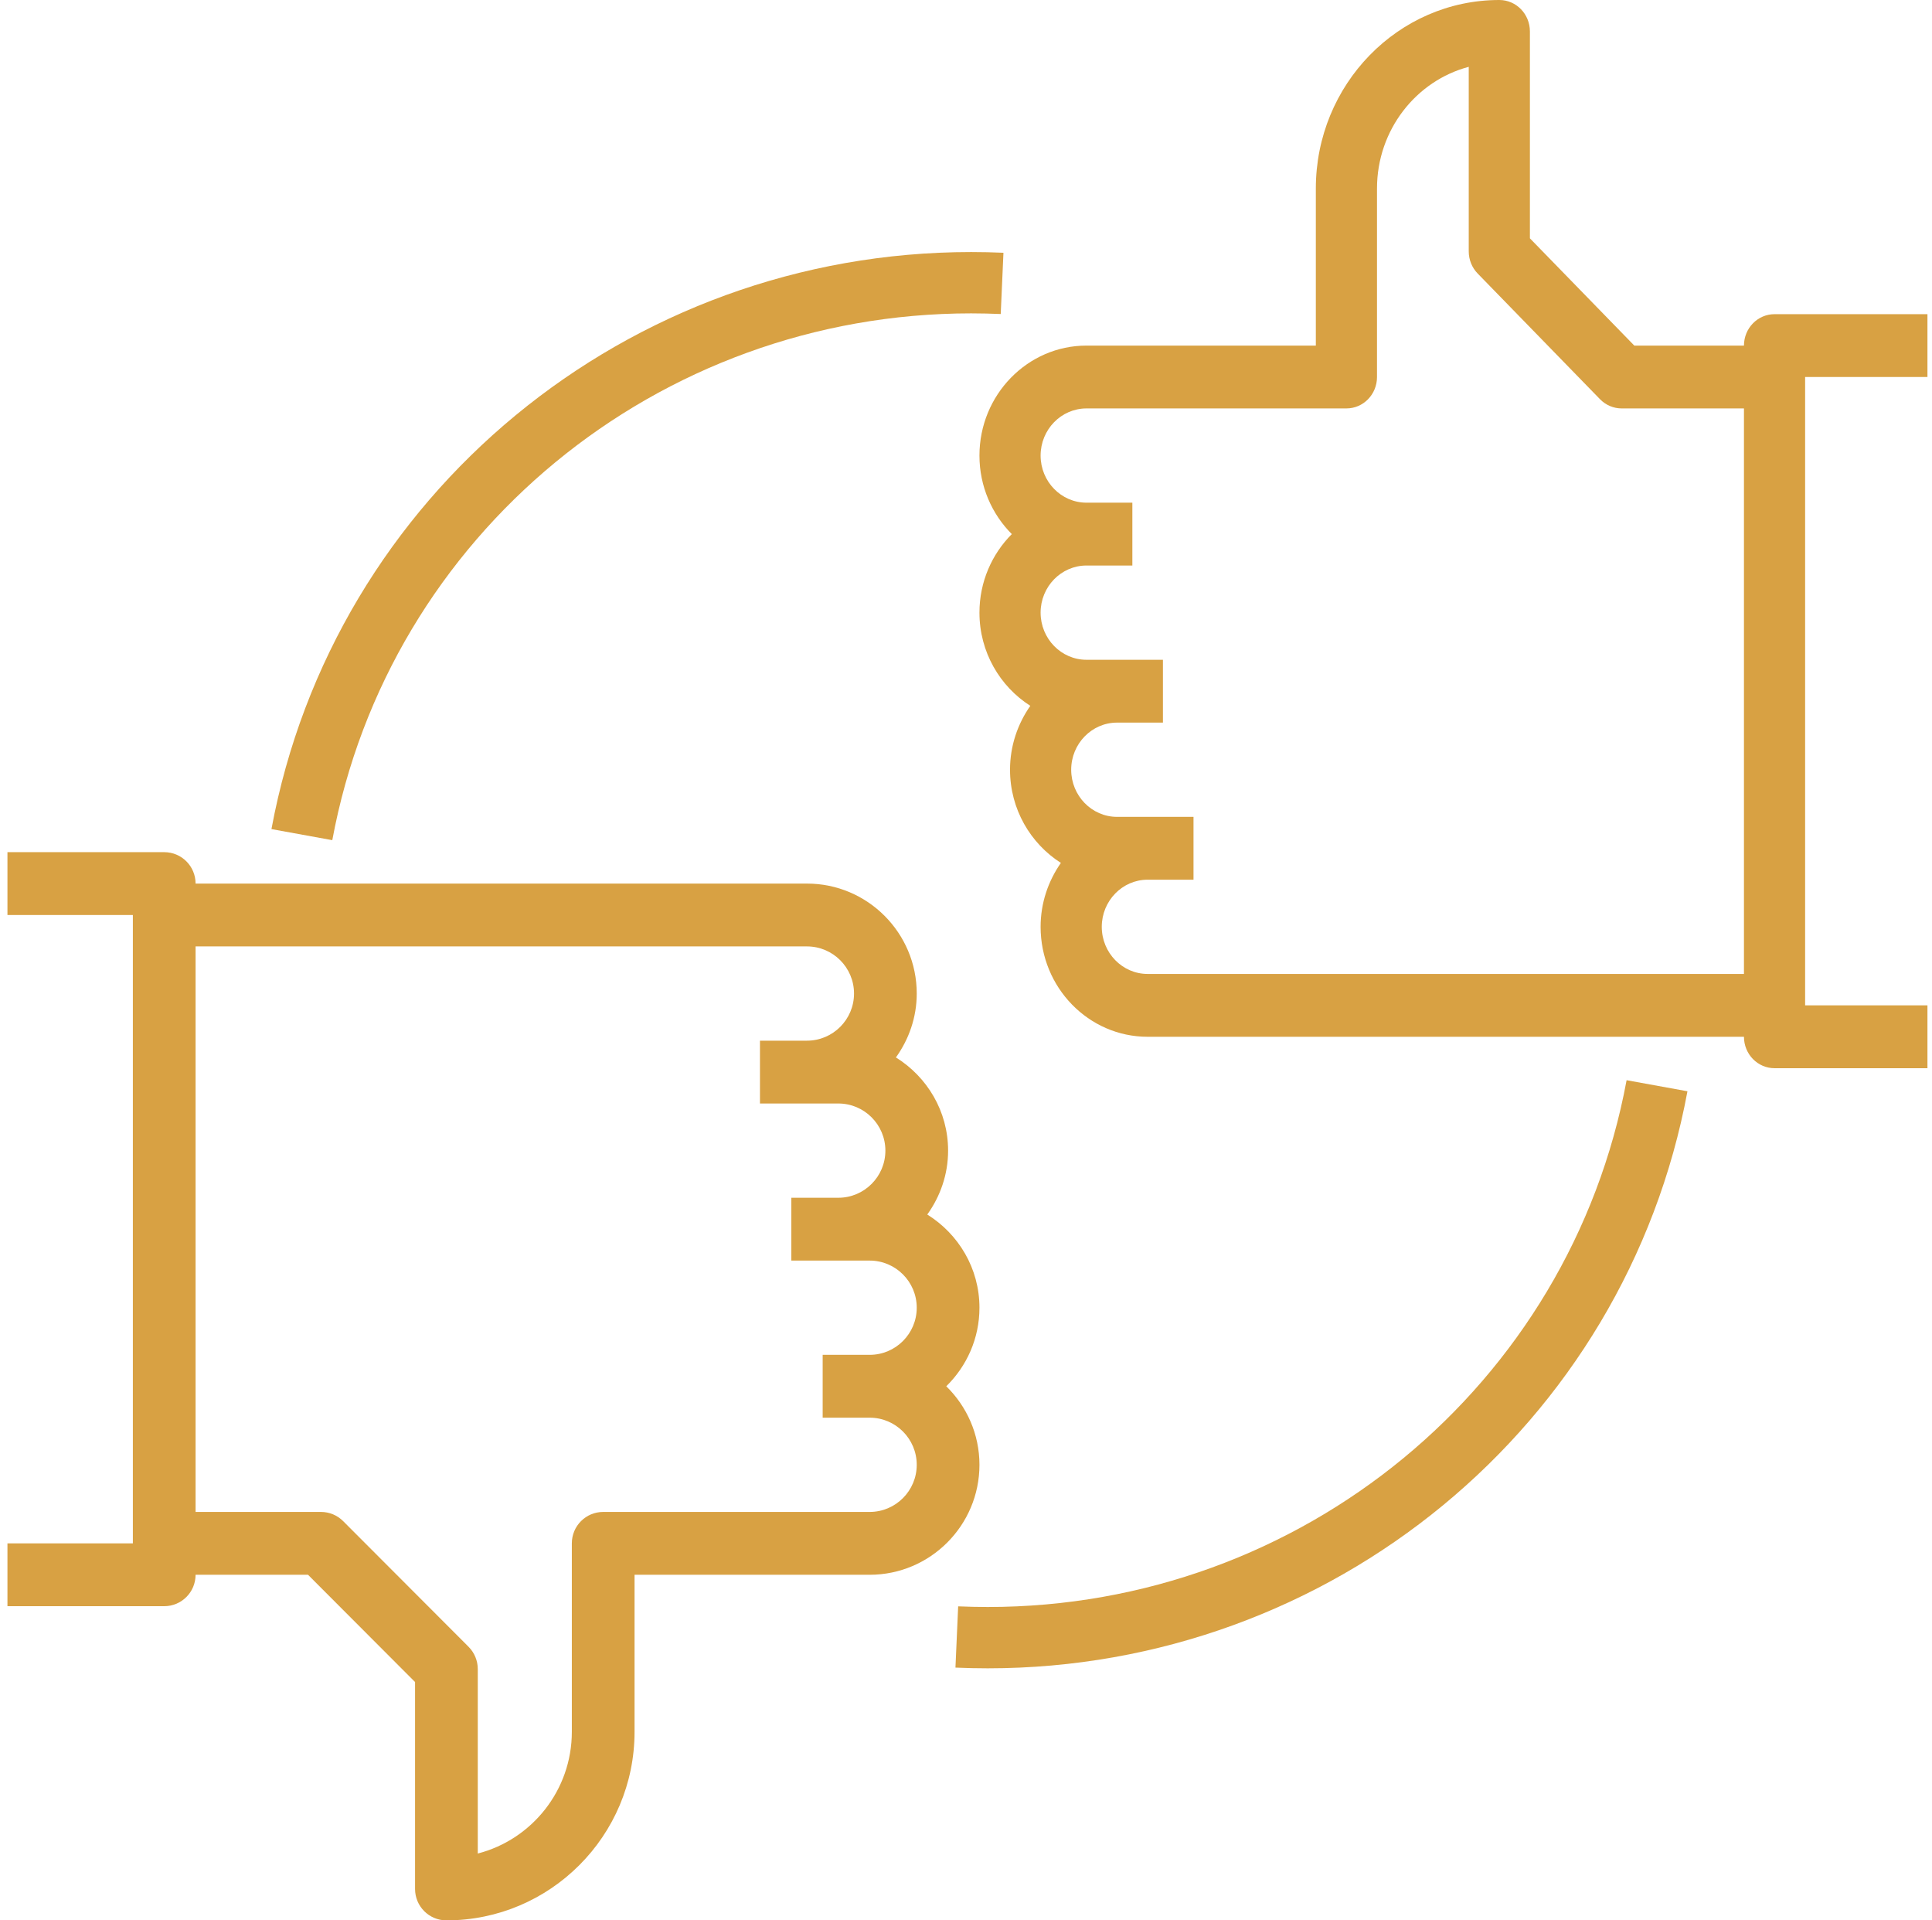
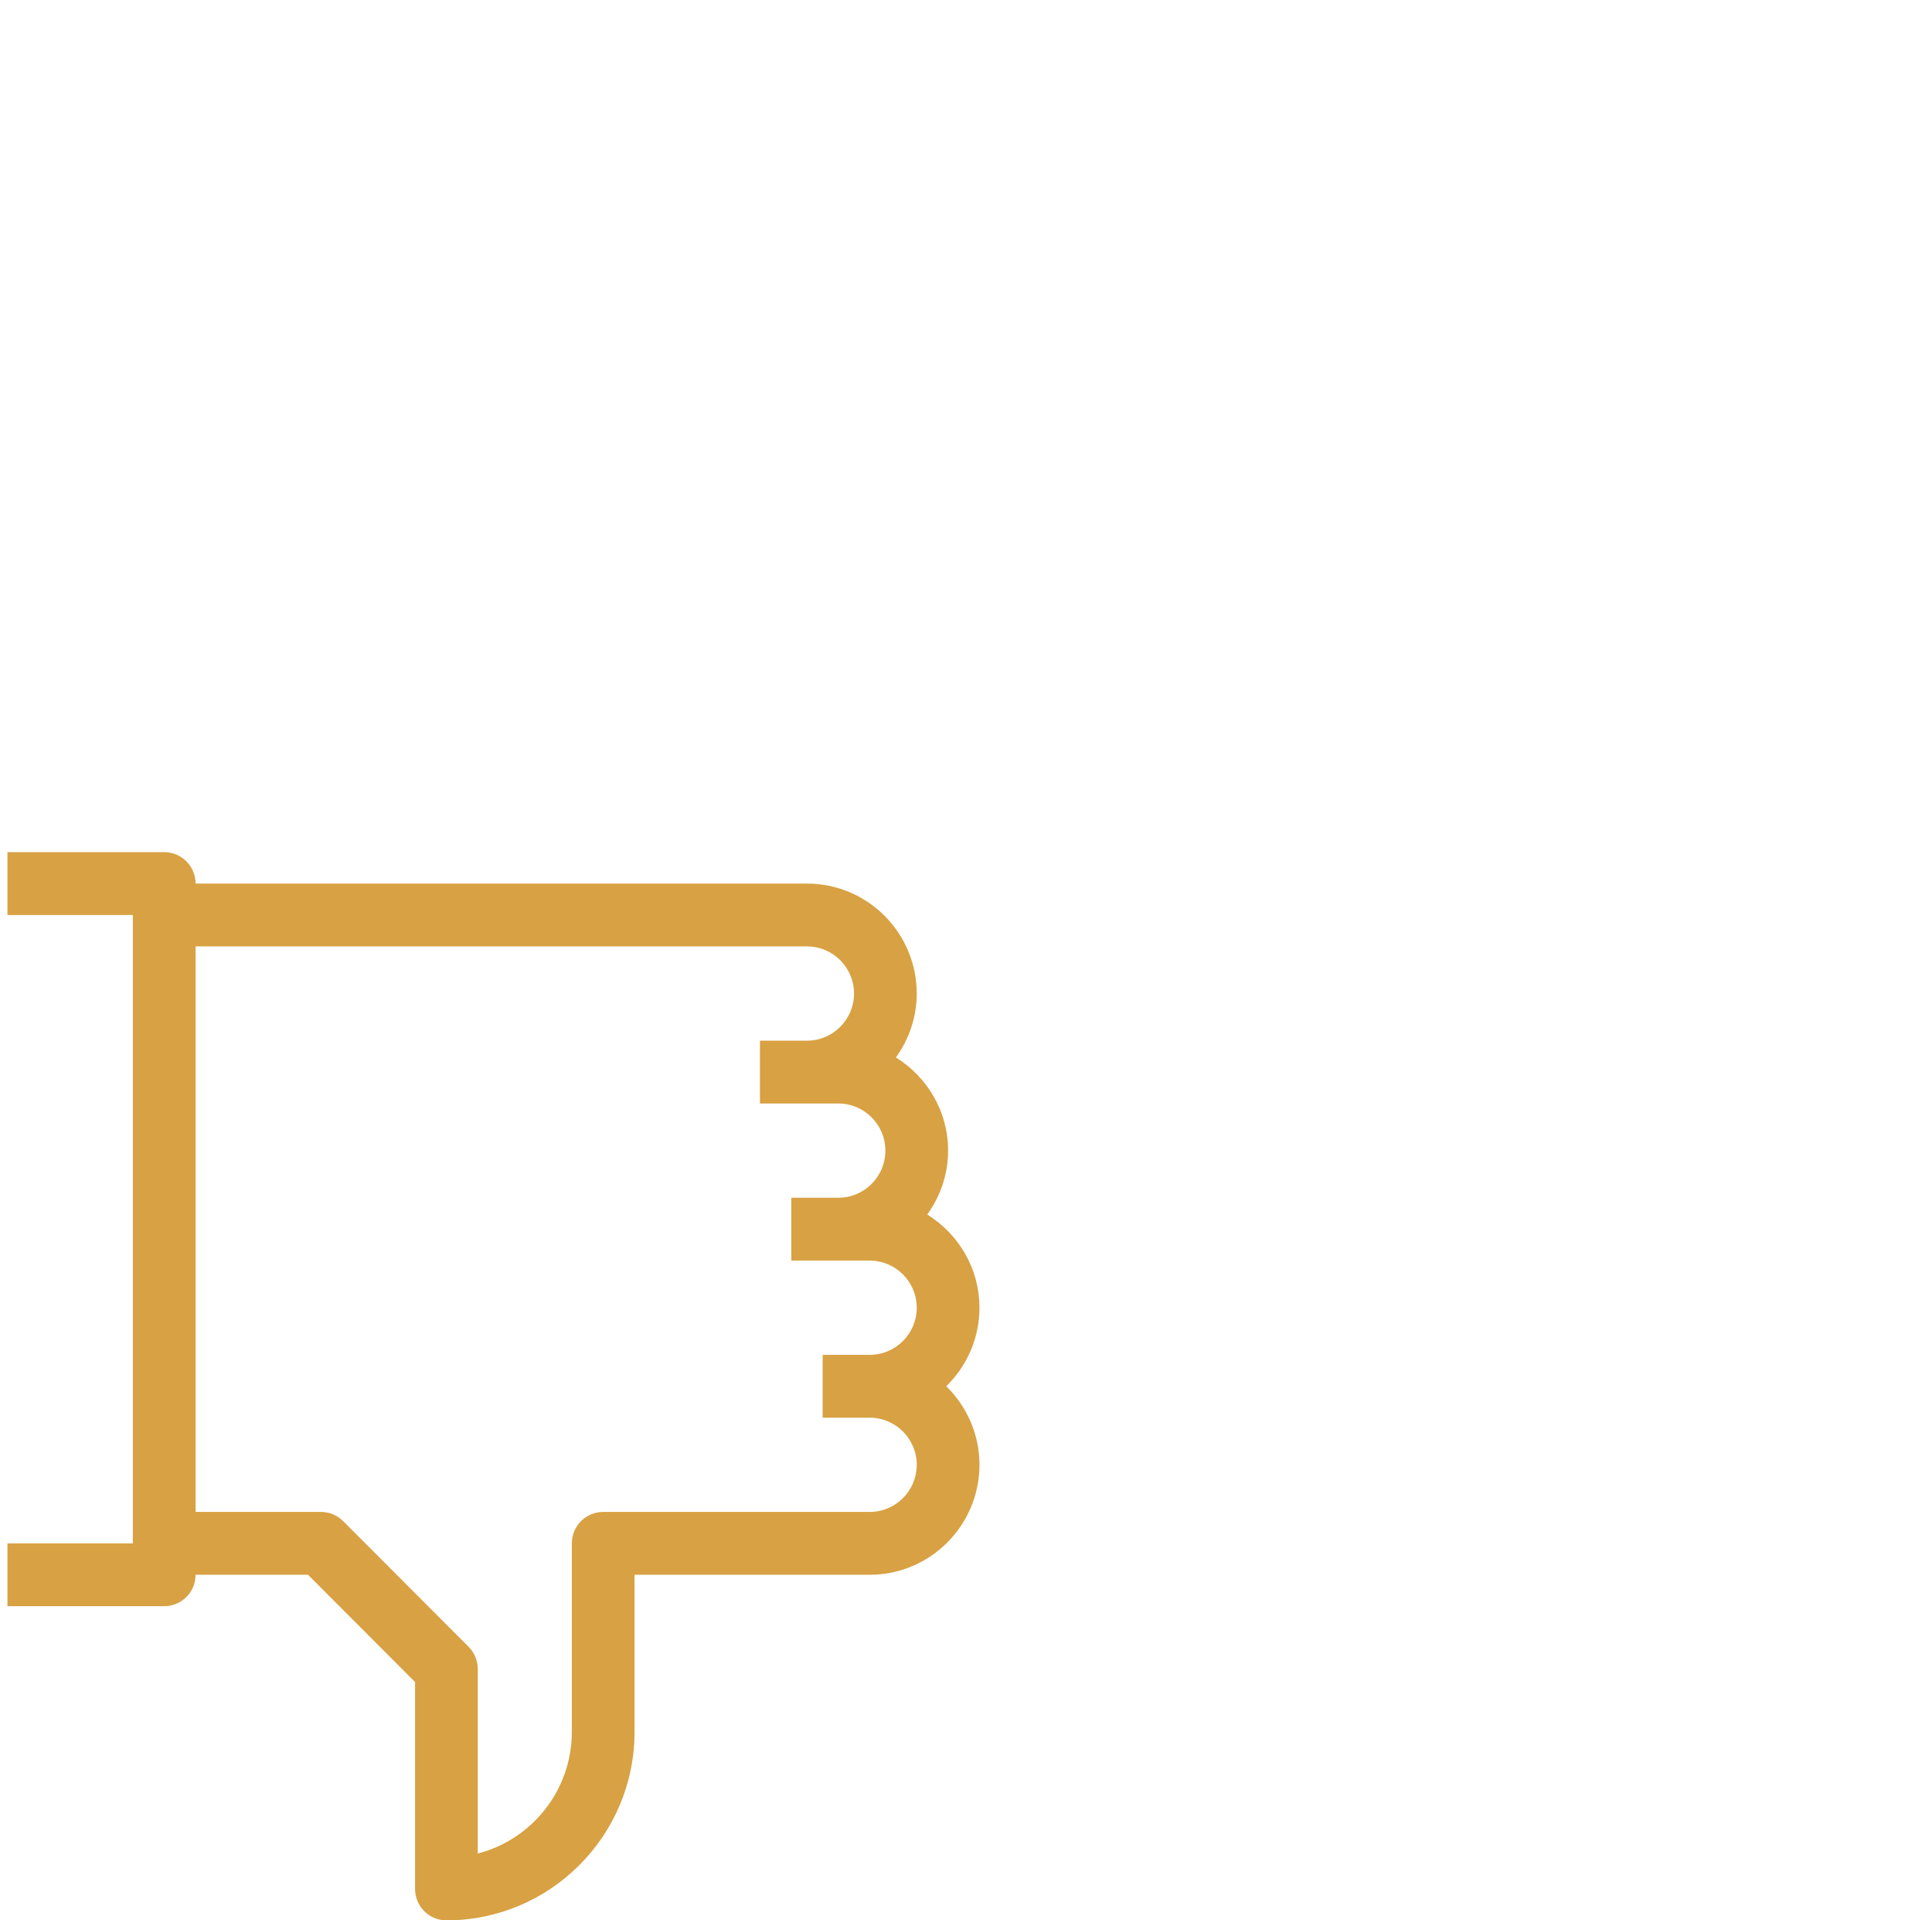
<svg xmlns="http://www.w3.org/2000/svg" viewBox="0 0 161 160" version="1.1">
  <title>Artboard</title>
  <desc>Created with Sketch.</desc>
  <g id="Artboard" stroke="none" stroke-width="1" fill="none" fill-rule="evenodd">
    <g id="noun_reviews_1467699" fill="#D8A143" fill-rule="nonzero">
-       <path d="M160.621,31.412 L160.621,26.176 L147.879,26.176 C146.469,26.176 145.33,27.347 145.33,28.794 L136.192,28.794 L127.492,19.857 L127.492,2.618 C127.492,1.17 126.352,0 124.943,0 C116.511,0 109.653,7.044 109.653,15.706 L109.653,28.794 L90.54,28.794 C85.622,28.794 81.621,32.904 81.621,37.956 C81.621,40.521 82.658,42.835 84.317,44.5 C82.658,46.165 81.621,48.479 81.621,51.044 C81.621,54.327 83.326,57.19 85.859,58.808 C84.806,60.313 84.169,62.143 84.169,64.132 C84.169,67.415 85.874,70.279 88.407,71.896 C87.355,73.401 86.717,75.231 86.717,77.221 C86.717,82.273 90.718,86.382 95.637,86.382 L145.33,86.382 C145.33,87.83 146.469,89 147.879,89 L160.621,89 L160.621,83.765 L150.427,83.765 L150.427,31.412 L160.621,31.412 Z M95.637,81.147 C93.529,81.147 91.814,79.385 91.814,77.221 C91.814,75.056 93.529,73.294 95.637,73.294 L96.911,73.294 L99.459,73.294 L99.459,68.059 L96.911,68.059 L95.637,68.059 L93.088,68.059 C90.981,68.059 89.266,66.297 89.266,64.132 C89.266,61.968 90.981,60.206 93.088,60.206 L94.363,60.206 L96.911,60.206 L96.911,54.971 L94.363,54.971 L93.088,54.971 L90.54,54.971 C88.432,54.971 86.717,53.209 86.717,51.044 C86.717,48.879 88.432,47.118 90.54,47.118 L94.363,47.118 L94.363,41.882 L90.54,41.882 C88.432,41.882 86.717,40.121 86.717,37.956 C86.717,35.791 88.432,34.029 90.54,34.029 L112.201,34.029 C113.611,34.029 114.75,32.859 114.75,31.412 L114.75,15.706 C114.75,10.837 118.001,6.73 122.395,5.568 L122.395,20.941 C122.395,21.637 122.662,22.3 123.142,22.792 L133.335,33.262 C133.812,33.752 134.459,34.029 135.137,34.029 L145.33,34.029 L145.33,81.147 L95.637,81.147 Z" id="Shape" />
      <path d="M81.621,122.044 C81.621,119.479 80.557,117.165 78.856,115.5 C80.557,113.835 81.621,111.521 81.621,108.956 C81.621,105.673 79.873,102.81 77.273,101.192 C78.352,99.687 79.008,97.857 79.008,95.868 C79.008,92.585 77.26,89.721 74.66,88.104 C75.739,86.599 76.395,84.769 76.395,82.779 C76.395,77.727 72.293,73.618 67.25,73.618 L16.298,73.618 C16.298,72.17 15.13,71 13.685,71 L0.621,71 L0.621,76.235 L11.072,76.235 L11.072,128.588 L0.621,128.588 L0.621,133.824 L13.685,133.824 C15.13,133.824 16.298,132.653 16.298,131.206 L25.668,131.206 L34.588,140.143 L34.588,157.382 C34.588,158.83 35.756,160 37.201,160 C45.847,160 52.879,152.956 52.879,144.294 L52.879,131.206 L72.475,131.206 C77.518,131.206 81.621,127.096 81.621,122.044 Z M72.475,125.971 L50.266,125.971 C48.821,125.971 47.653,127.141 47.653,128.588 L47.653,144.294 C47.653,149.163 44.319,153.27 39.814,154.432 L39.814,139.059 C39.814,138.363 39.537,137.698 39.049,137.208 L28.597,126.738 C28.106,126.245 27.445,125.971 26.75,125.971 L16.298,125.971 L16.298,78.853 L67.25,78.853 C69.411,78.853 71.169,80.615 71.169,82.779 C71.169,84.944 69.411,86.706 67.25,86.706 L65.943,86.706 L63.33,86.706 L63.33,91.941 L65.943,91.941 L67.25,91.941 L69.863,91.941 C72.023,91.941 73.782,93.703 73.782,95.868 C73.782,98.032 72.023,99.794 69.863,99.794 L68.556,99.794 L65.943,99.794 L65.943,105.029 L68.556,105.029 L69.863,105.029 L72.475,105.029 C74.636,105.029 76.395,106.791 76.395,108.956 C76.395,111.121 74.636,112.882 72.475,112.882 L68.556,112.882 L68.556,118.118 L72.475,118.118 C74.636,118.118 76.395,119.879 76.395,122.044 C76.395,124.209 74.636,125.971 72.475,125.971 Z" id="Shape" />
-       <path d="M80.93,26.109 C81.754,26.109 82.579,26.13 83.394,26.163 L83.621,21.059 C82.729,21.02 81.832,21 80.93,21 C52.307,21 27.786,41.221 22.621,69.078 L27.691,70 C32.405,44.57 54.795,26.109 80.93,26.109 Z" id="Path" />
-       <path d="M82.312,133.891 C81.487,133.891 80.662,133.87 79.847,133.837 L79.621,138.941 C80.513,138.98 81.41,139 82.312,139 C110.931,139 135.455,118.779 140.621,90.922 L135.55,90 C130.836,115.43 108.446,133.891 82.312,133.891 Z" id="Path" />
    </g>
  </g>
</svg>